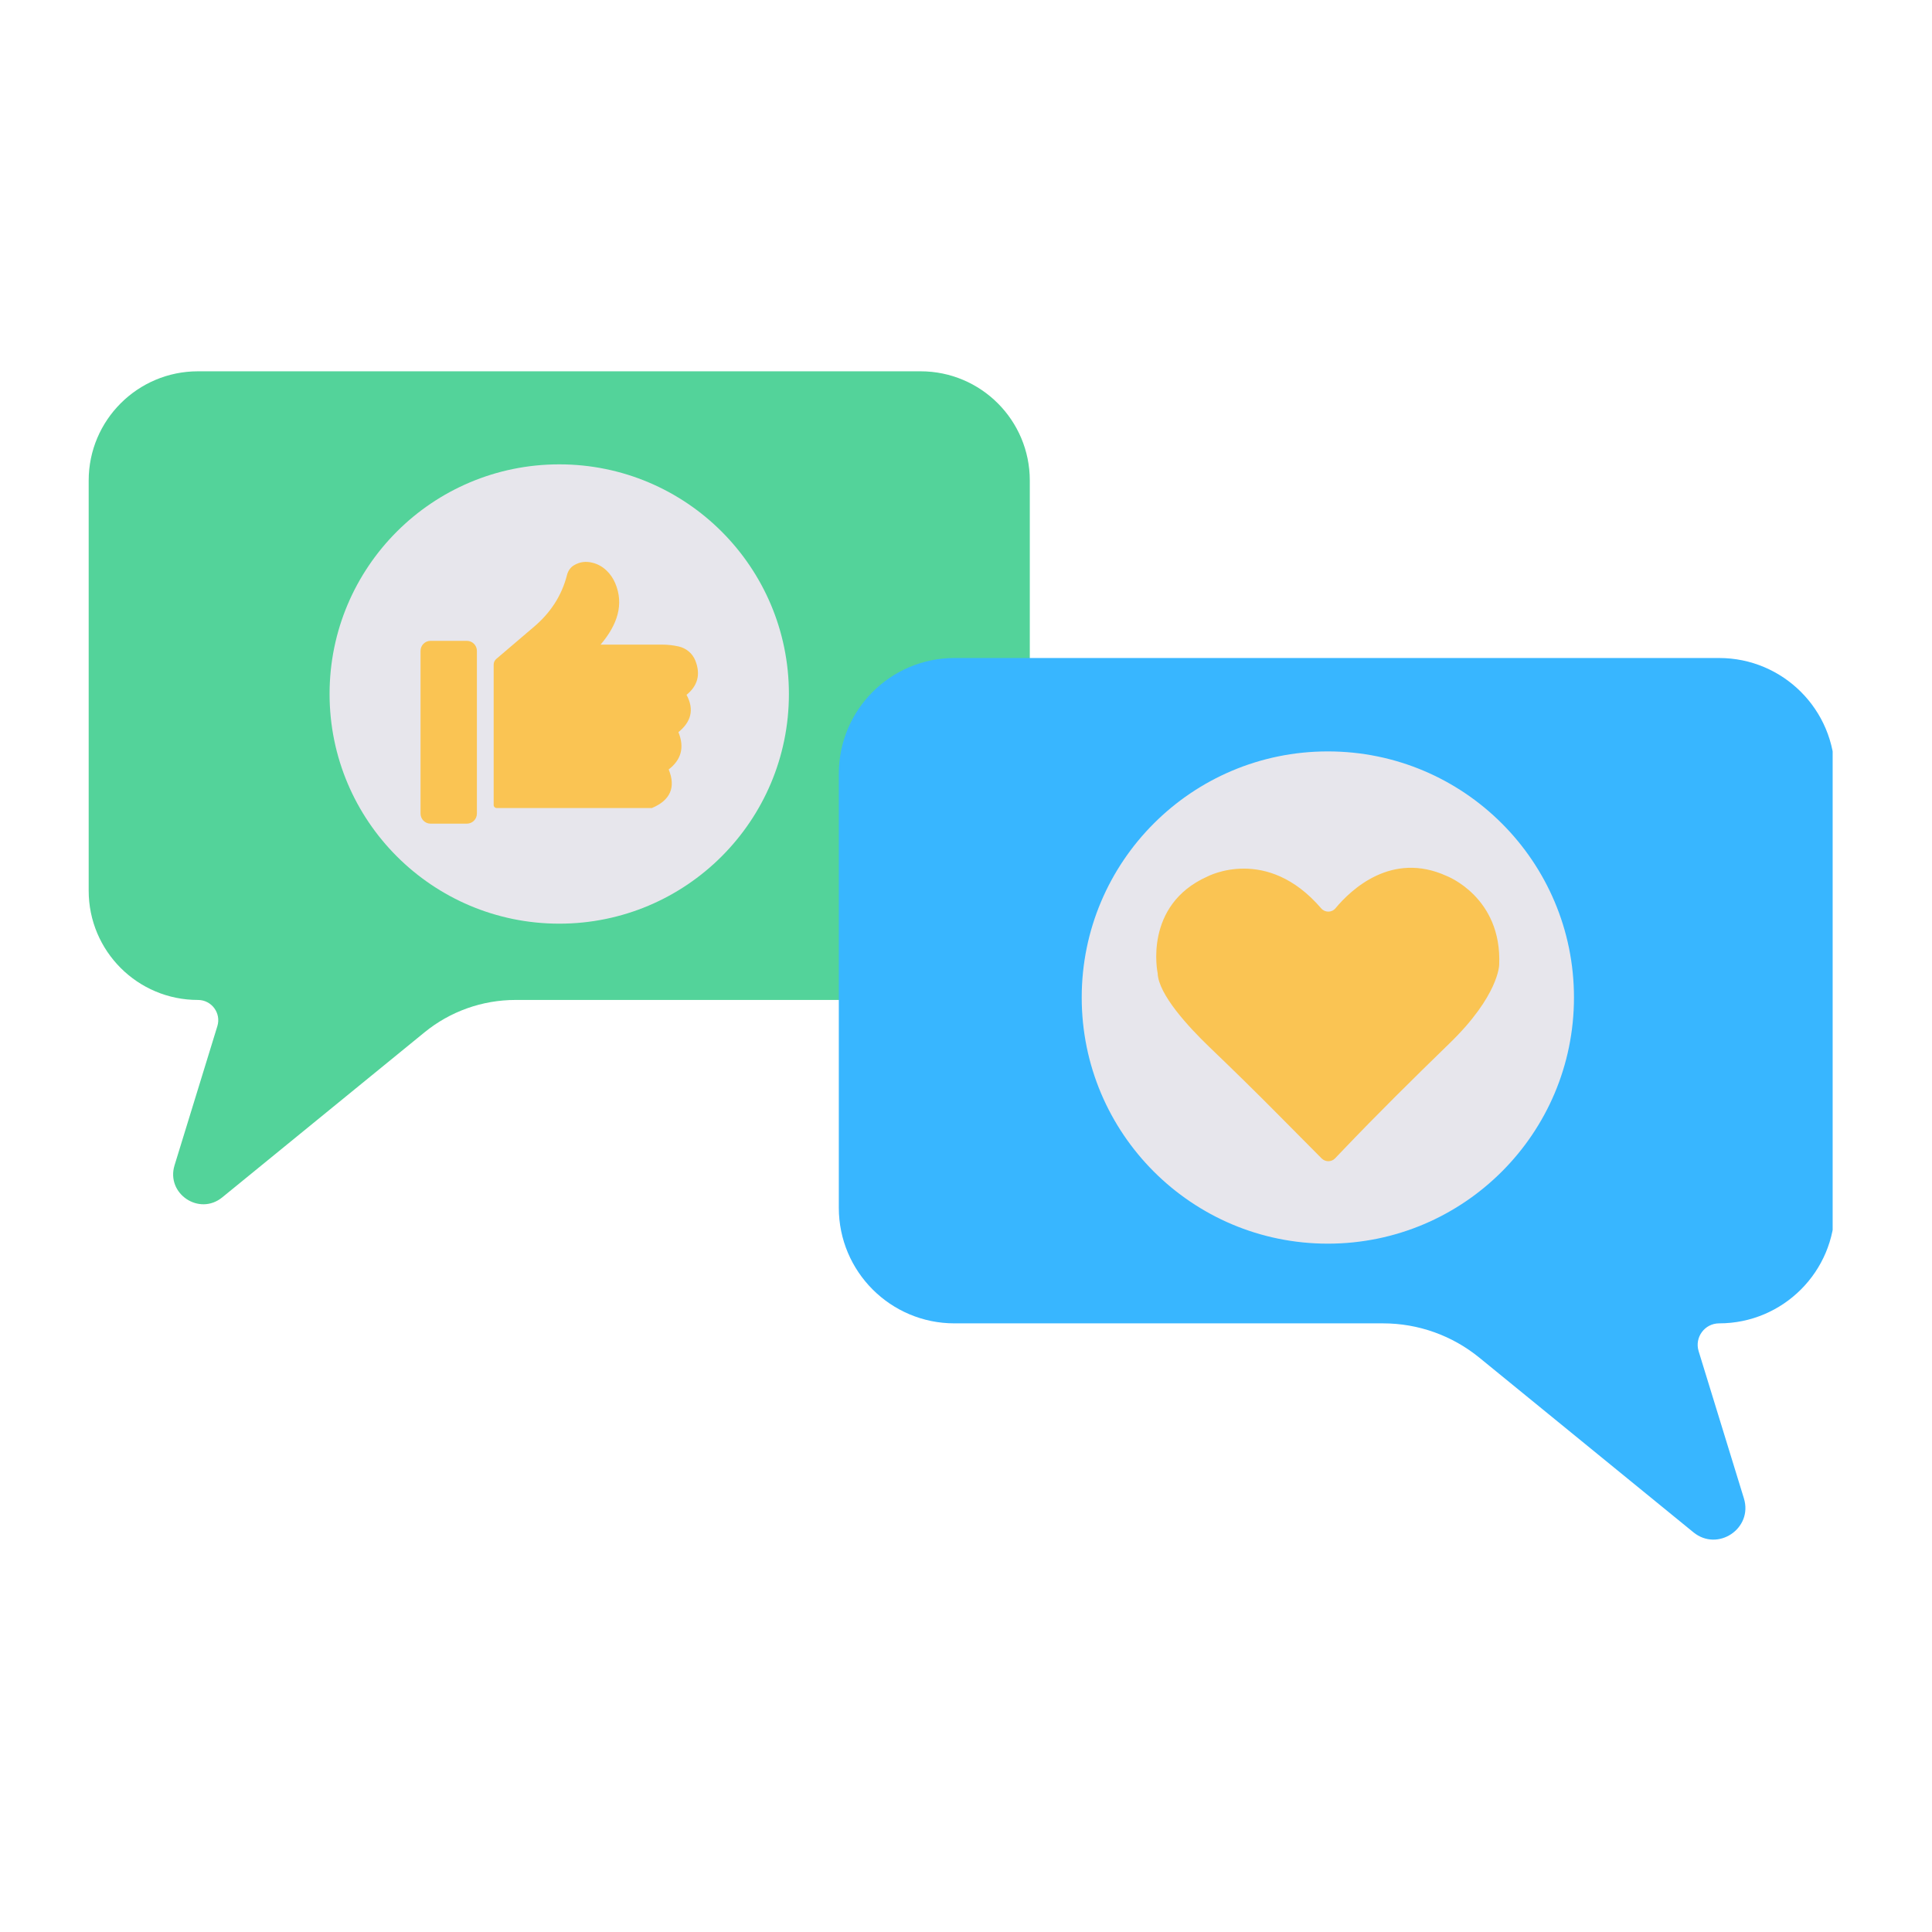
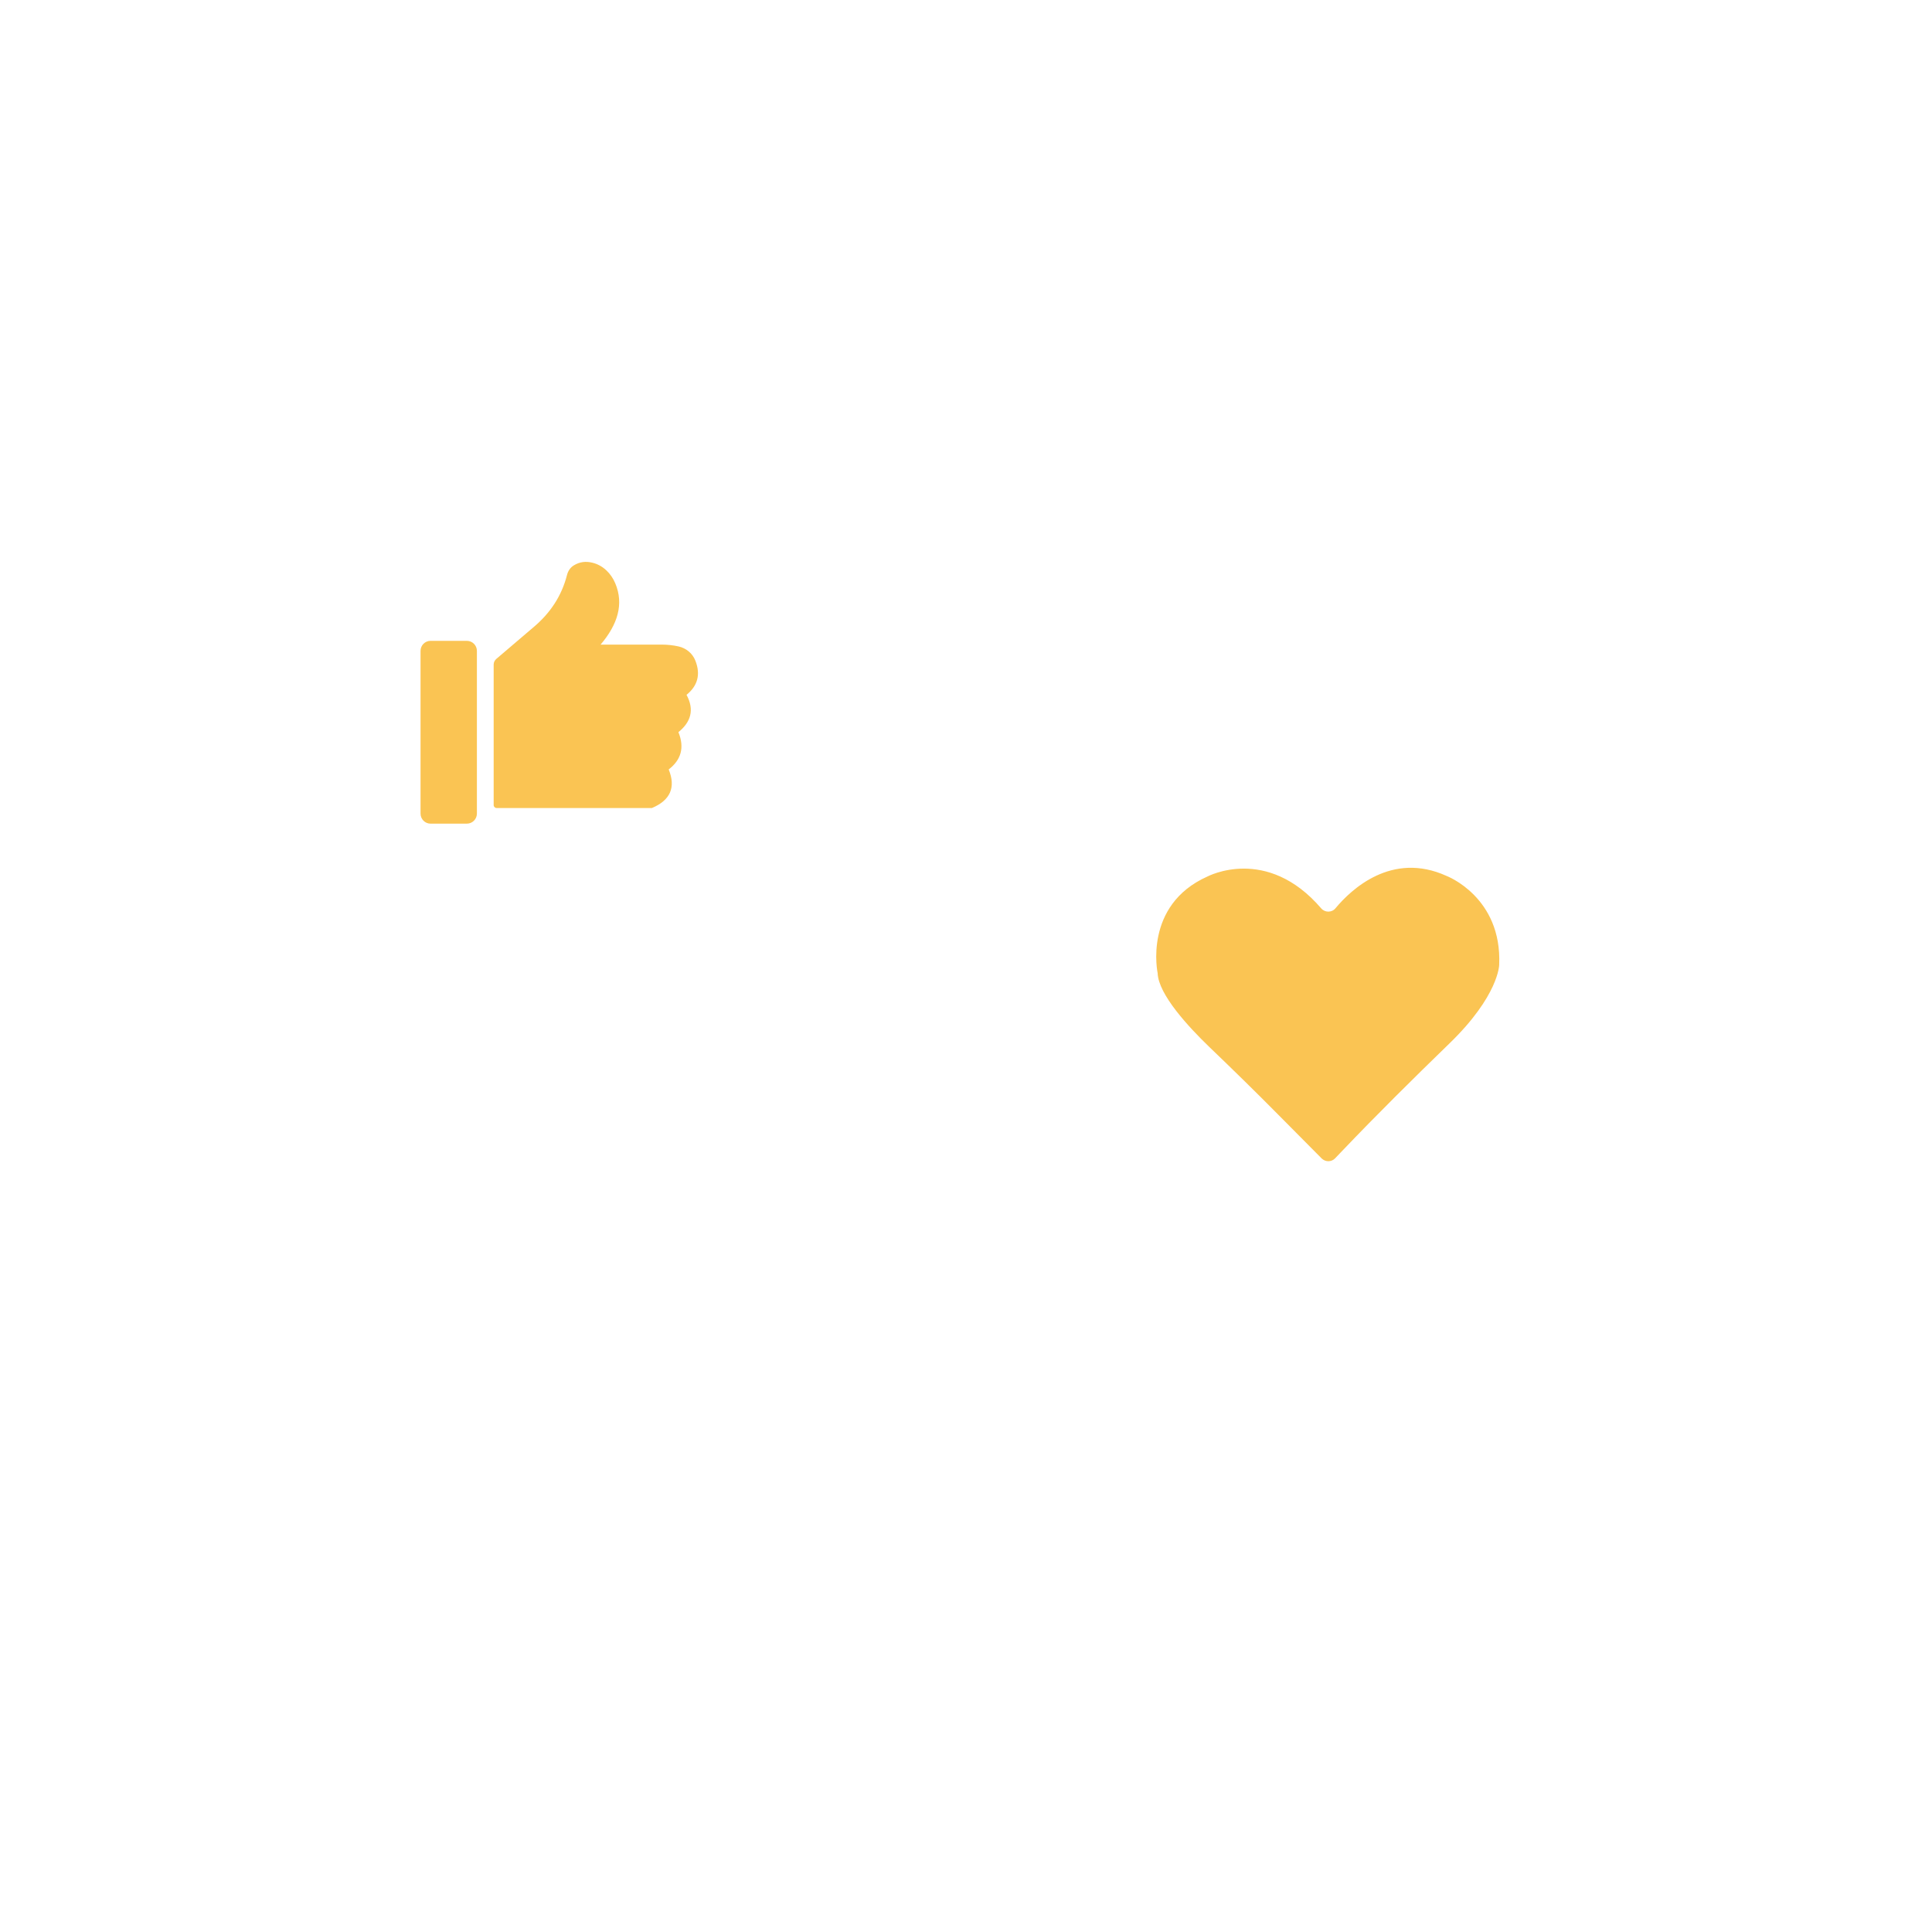
<svg xmlns="http://www.w3.org/2000/svg" version="1.0" preserveAspectRatio="xMidYMid meet" height="150" viewBox="0 0 112.5 112.5" zoomAndPan="magnify" width="150">
  <defs>
    <clipPath id="25fd2921b4">
-       <path clip-rule="nonzero" d="M 5.164 21.582 L 60 21.582 L 60 71 L 5.164 71 Z M 5.164 21.582" />
-     </clipPath>
+       </clipPath>
    <clipPath id="b8323d4259">
-       <path clip-rule="nonzero" d="M 48 38 L 106.715 38 L 106.715 90 L 48 90 Z M 48 38" />
-     </clipPath>
+       </clipPath>
  </defs>
  <g clip-path="url(#25fd2921b4)">
-     <path fill-rule="nonzero" fill-opacity="1" d="M 59.965 27.98 L 59.965 51.867 C 59.965 55.383 57.113 58.227 53.605 58.227 L 30.016 58.227 C 28.082 58.227 26.211 58.895 24.719 60.113 L 12.941 69.723 C 11.602 70.816 9.656 69.508 10.164 67.855 L 12.656 59.754 C 12.891 58.996 12.324 58.227 11.527 58.227 C 8.016 58.23 5.164 55.383 5.164 51.867 L 5.164 27.98 C 5.164 24.469 8.016 21.621 11.527 21.621 L 53.605 21.621 C 57.117 21.621 59.965 24.469 59.965 27.98 Z M 59.965 27.98" fill="#53d39a" />
+     <path fill-rule="nonzero" fill-opacity="1" d="M 59.965 27.98 L 59.965 51.867 C 59.965 55.383 57.113 58.227 53.605 58.227 C 28.082 58.227 26.211 58.895 24.719 60.113 L 12.941 69.723 C 11.602 70.816 9.656 69.508 10.164 67.855 L 12.656 59.754 C 12.891 58.996 12.324 58.227 11.527 58.227 C 8.016 58.23 5.164 55.383 5.164 51.867 L 5.164 27.98 C 5.164 24.469 8.016 21.621 11.527 21.621 L 53.605 21.621 C 57.117 21.621 59.965 24.469 59.965 27.98 Z M 59.965 27.98" fill="#53d39a" />
  </g>
  <g clip-path="url(#b8323d4259)">
-     <path fill-rule="nonzero" fill-opacity="1" d="M 55.578 38.316 L 100.105 38.316 C 103.824 38.316 106.84 41.328 106.84 45.047 L 106.84 70.328 C 106.84 74.047 103.824 77.059 100.105 77.059 C 99.266 77.059 98.664 77.871 98.91 78.676 L 101.547 87.25 C 102.086 89 100.027 90.383 98.609 89.227 L 86.145 79.059 C 84.562 77.766 82.582 77.059 80.539 77.059 L 55.578 77.059 C 51.859 77.059 48.844 74.047 48.844 70.328 L 48.844 45.047 C 48.848 41.328 51.859 38.316 55.578 38.316 Z M 55.578 38.316" fill="#38b6ff" />
-   </g>
-   <path fill-rule="nonzero" fill-opacity="1" d="M 45.938 40.41 C 45.938 47.797 39.953 53.785 32.566 53.785 C 25.18 53.785 19.191 47.797 19.191 40.41 C 19.191 33.023 25.18 27.039 32.566 27.039 C 39.953 27.039 45.938 33.023 45.938 40.41 Z M 77.32 43.754 C 69.402 43.754 62.988 50.172 62.988 58.086 C 62.988 66 69.402 72.418 77.32 72.418 C 85.234 72.418 91.652 66 91.652 58.086 C 91.652 50.172 85.238 43.754 77.32 43.754 Z M 77.32 43.754" fill="#e7e6ec" />
+     </g>
  <path fill-rule="nonzero" fill-opacity="1" d="M 28.902 38.367 L 31.027 36.555 C 32.055 35.703 32.711 34.68 33.016 33.484 C 33.074 33.25 33.215 33.035 33.426 32.914 C 33.758 32.715 34.113 32.672 34.492 32.766 C 35.105 32.91 35.586 33.387 35.828 33.969 C 36.336 35.176 35.969 36.363 34.973 37.535 L 38.531 37.535 C 38.859 37.535 39.188 37.57 39.508 37.641 C 39.949 37.738 40.32 38.039 40.488 38.461 C 40.82 39.297 40.605 39.949 39.977 40.461 C 40.449 41.336 40.227 42.047 39.504 42.633 C 39.875 43.543 39.652 44.254 38.938 44.805 C 39.367 45.855 39.027 46.602 37.961 47.051 L 28.918 47.051 C 28.824 47.051 28.746 46.973 28.746 46.879 L 28.746 38.699 C 28.746 38.57 28.805 38.449 28.902 38.367 Z M 27.77 47.375 L 27.77 37.902 C 27.77 37.578 27.508 37.316 27.184 37.316 L 25.07 37.316 C 24.75 37.316 24.488 37.578 24.488 37.902 L 24.488 47.375 C 24.488 47.699 24.75 47.961 25.07 47.961 L 27.184 47.961 C 27.508 47.961 27.77 47.699 27.77 47.375 Z M 76.934 52.895 C 77.152 53.148 77.551 53.148 77.766 52.887 C 78.672 51.797 81.039 49.555 84.23 51.004 C 84.23 51.004 87.473 52.23 87.297 56.188 C 87.297 56.188 87.273 57.977 84.406 60.754 C 82.293 62.805 80.199 64.875 78.164 67.008 L 77.742 67.449 C 77.531 67.672 77.18 67.672 76.961 67.457 L 74.43 64.906 C 73.105 63.566 71.758 62.25 70.398 60.945 C 69.211 59.801 67.453 57.906 67.41 56.668 C 67.41 56.668 66.559 52.711 70.309 51.039 C 70.316 51.039 73.758 49.195 76.934 52.895 Z M 76.934 52.895" fill="#fac453" />
</svg>